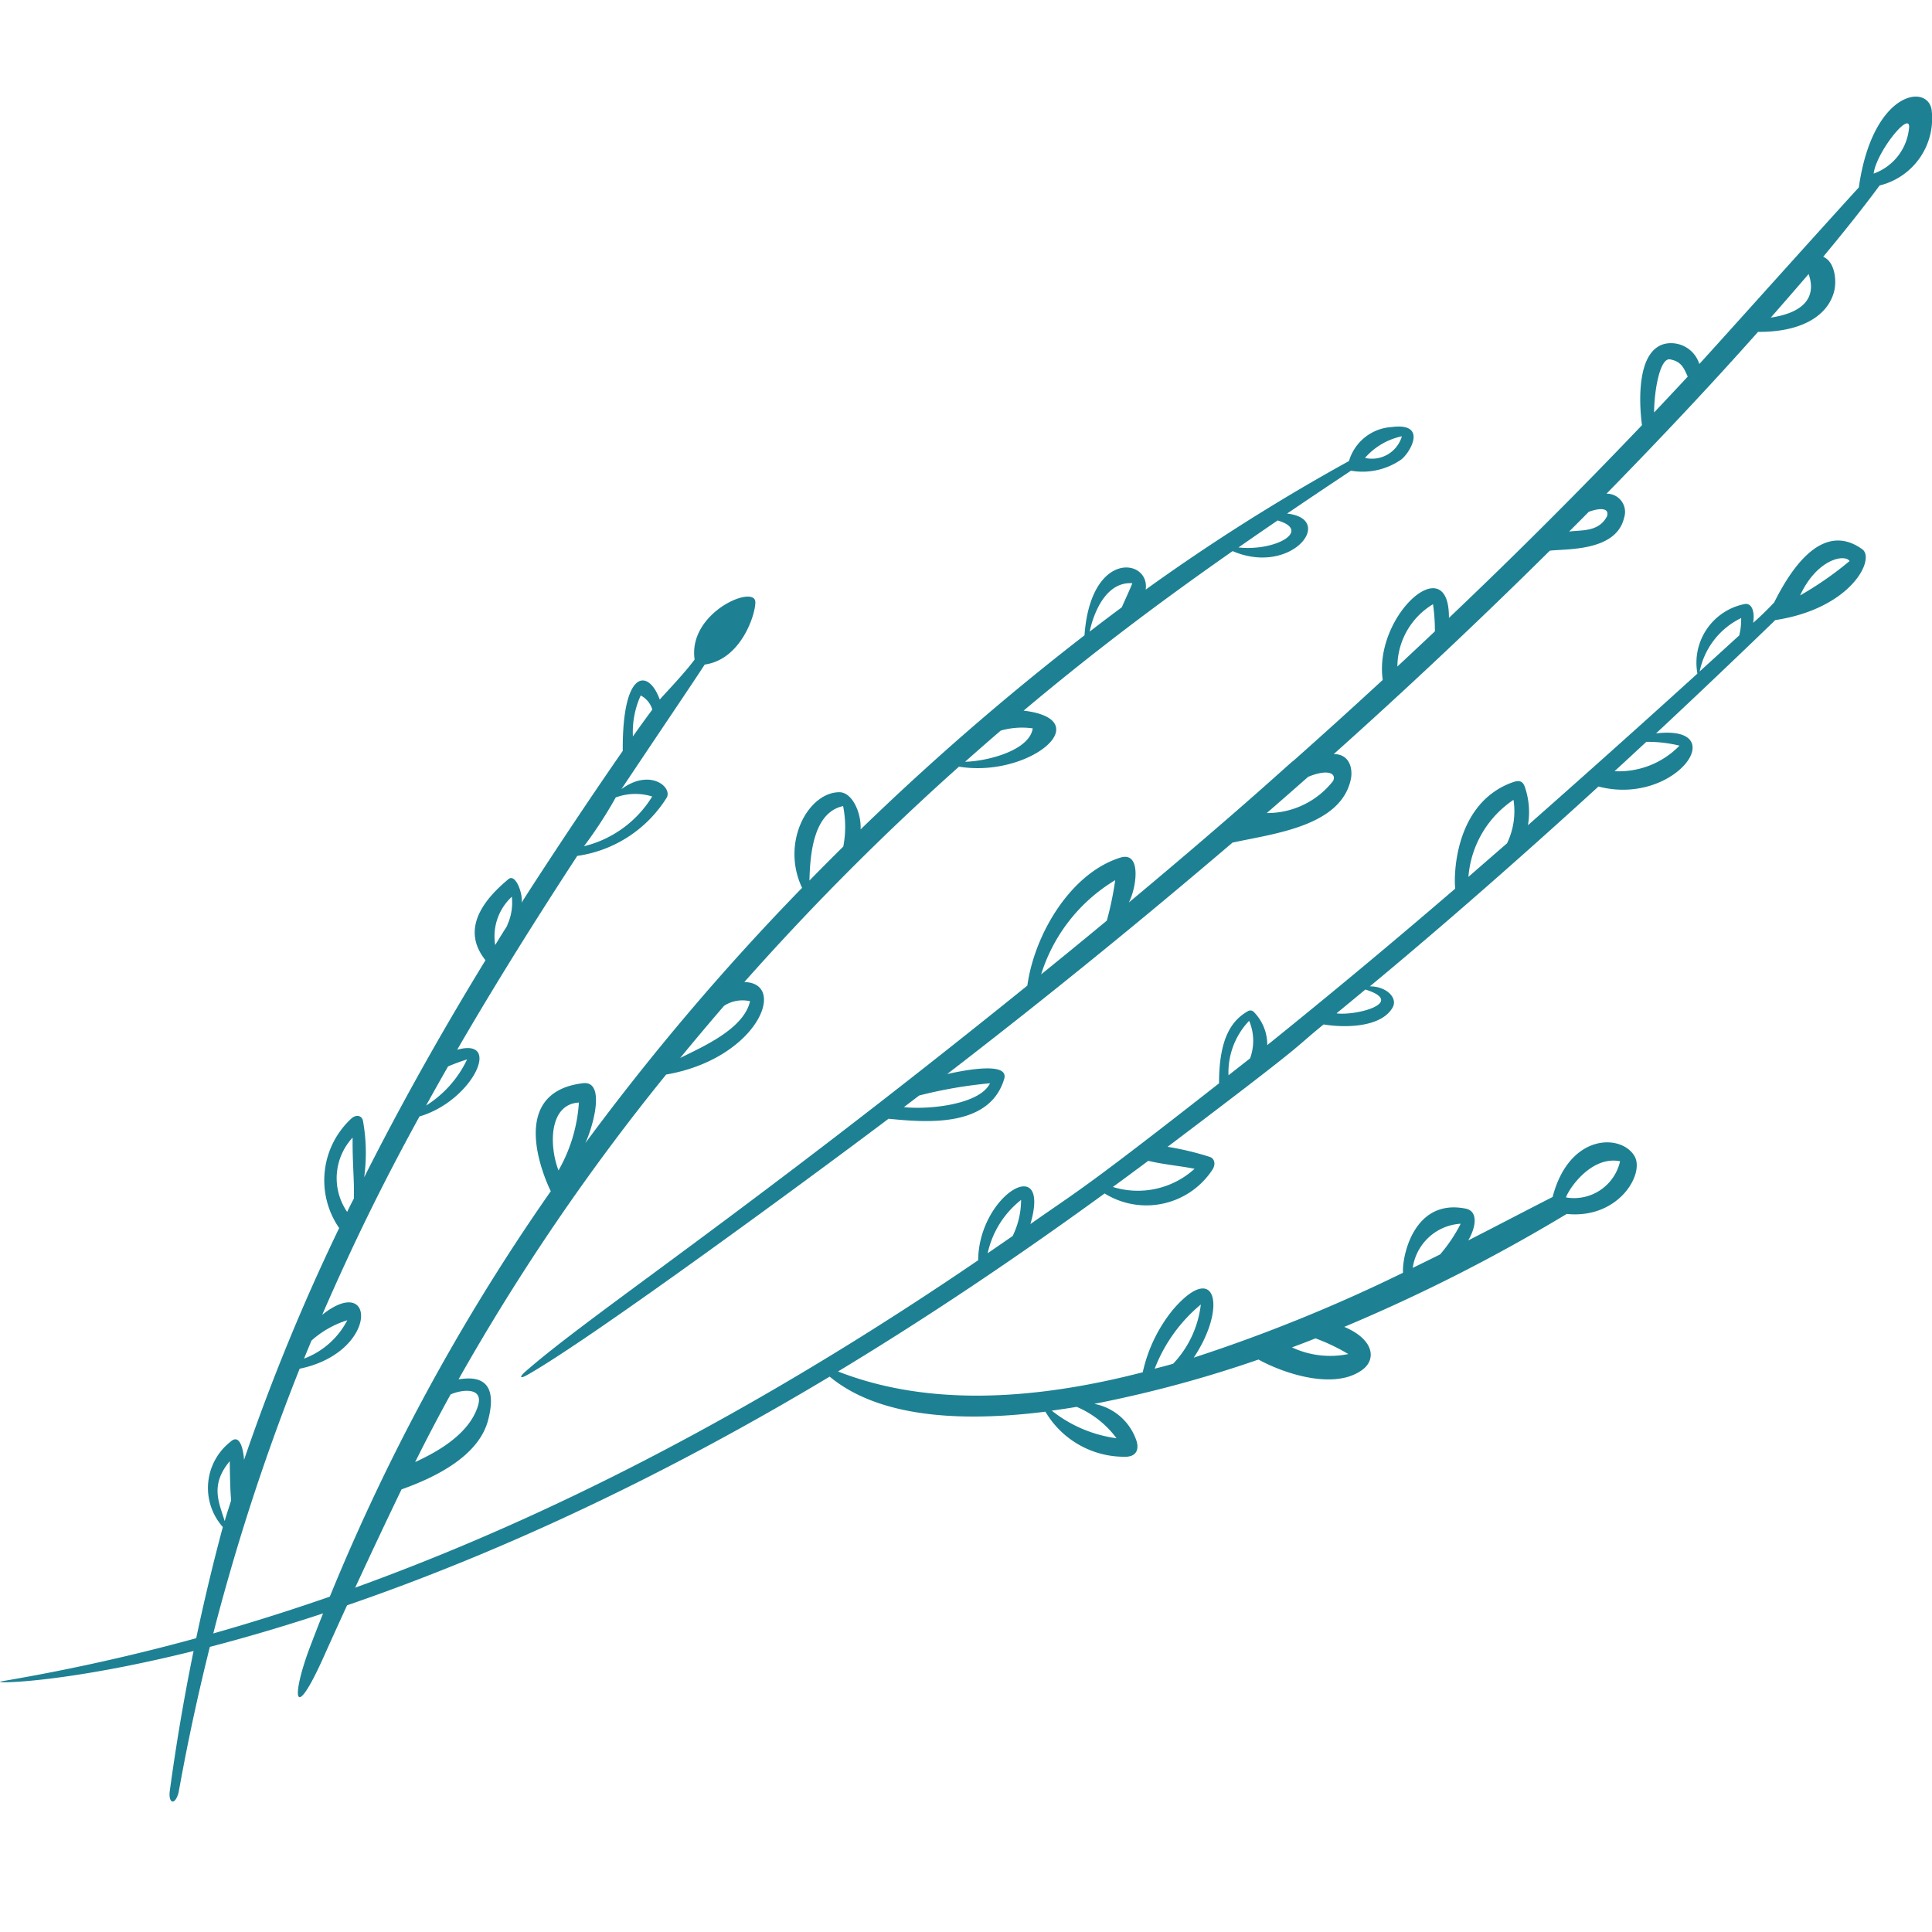
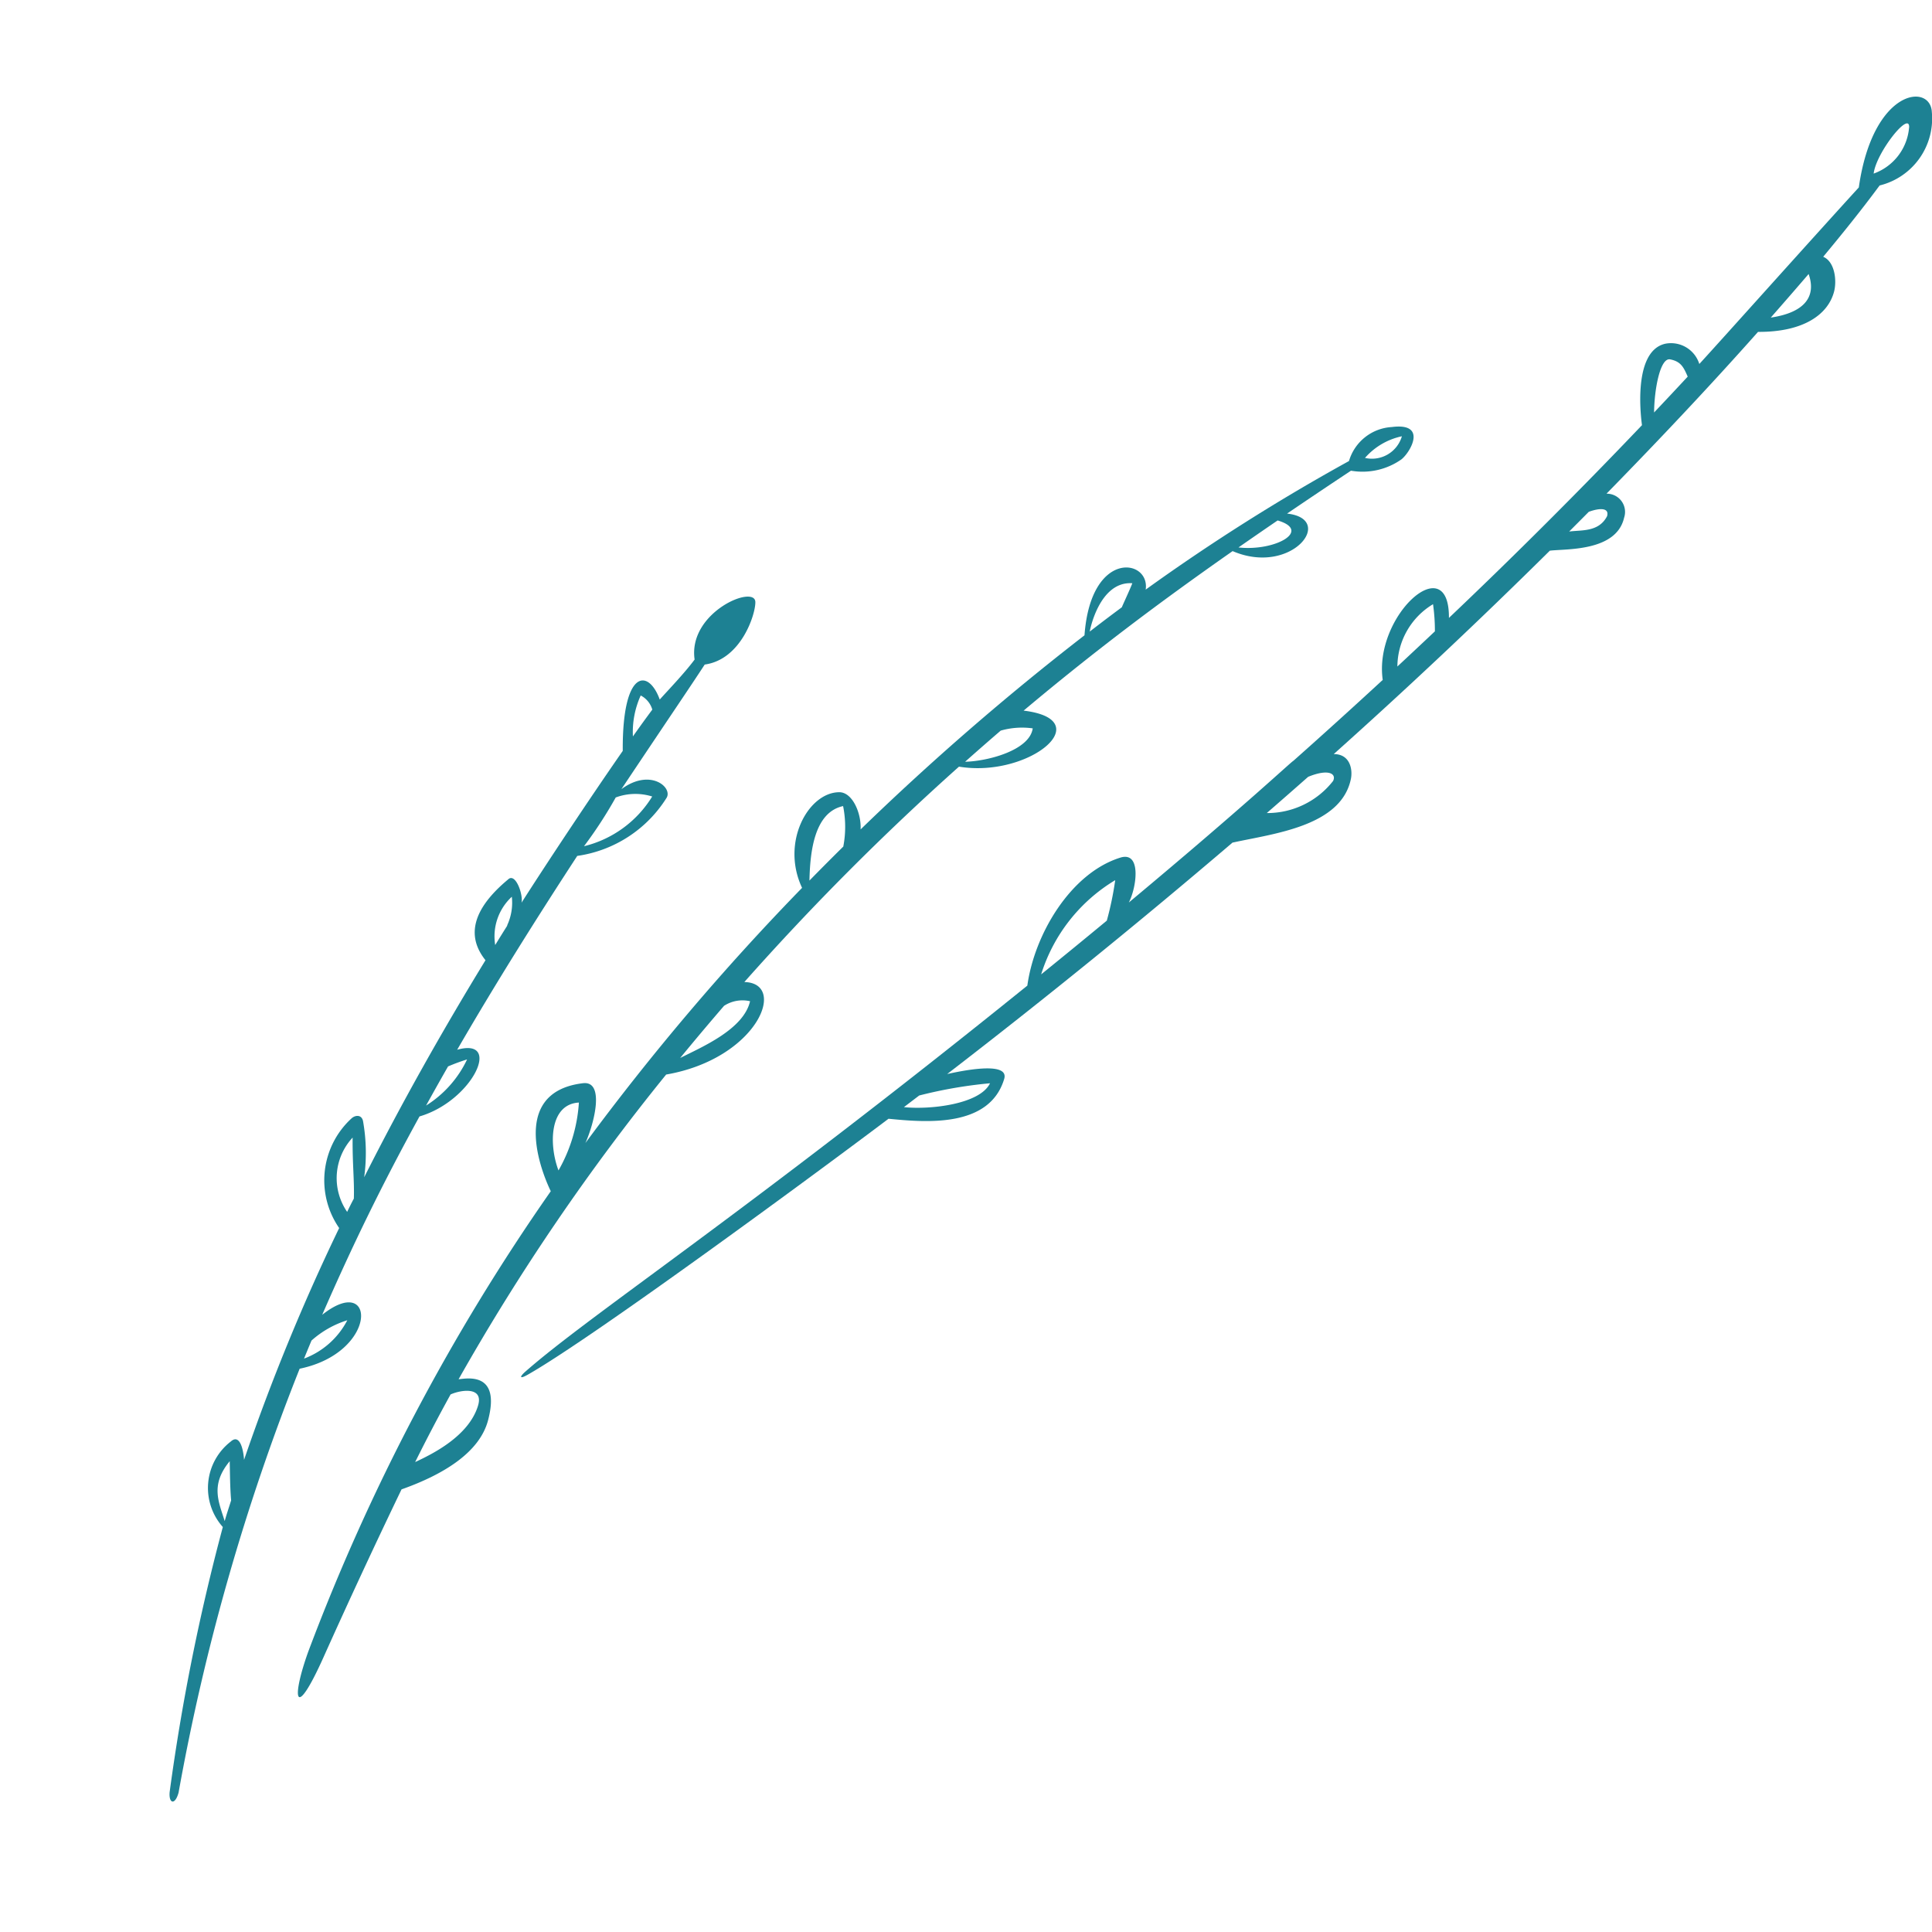
<svg xmlns="http://www.w3.org/2000/svg" width="60" height="60" viewBox="0 0 60 60">
  <defs>
    <clipPath id="clip-Firm-Ingredient4">
      <rect width="60" height="60" />
    </clipPath>
  </defs>
  <g id="Firm-Ingredient4" clip-path="url(#clip-Firm-Ingredient4)">
    <g id="Group_58965" data-name="Group 58965" transform="translate(0 3)">
-       <path id="Path_11559" data-name="Path 11559" d="M168.982,221.326c-1.31-.947-2.316.813-2.737,1.649a9,9,0,0,1-.654.635c.053-.3-.017-.621-.258-.585a1.859,1.859,0,0,0-1.472,2.161q-2.61,2.369-5.263,4.709a2.416,2.416,0,0,0-.092-1.176c-.048-.132-.11-.256-.387-.156-1.833.659-1.825,2.965-1.779,3.3q-2.884,2.482-5.838,4.861a1.45,1.45,0,0,0-.421-1.033.147.147,0,0,0-.177-.023c-.479.273-.9.794-.9,2.243-4.328,3.392-4.389,3.334-5.858,4.371.658-2.254-1.608-.907-1.622,1.123-12.191,8.307-22.118,11.684-30.32,13.075-.9.154,9.788.091,25.708-9.461,1.51,1.255,4.029,1.426,6.7,1.089a2.843,2.843,0,0,0,2.483,1.4c.282,0,.433-.16.355-.465a1.72,1.72,0,0,0-1.321-1.178,37.571,37.571,0,0,0,5.1-1.376c.795.438,2.38.965,3.241.307.419-.32.347-.931-.576-1.322a53.45,53.45,0,0,0,6.908-3.507c1.6.163,2.413-1.226,2.114-1.779-.386-.711-2.032-.749-2.552,1.253-.733.371-1.619.838-2.62,1.348.251-.433.306-.91-.079-.987-1.621-.326-1.98,1.5-1.947,1.991a49.87,49.87,0,0,1-6.5,2.637c1.049-1.568.691-3.05-.654-1.479a4.68,4.68,0,0,0-.929,1.933c-3.278.847-6.615,1.091-9.463-.025,2.792-1.687,5.56-3.549,8.279-5.528a2.454,2.454,0,0,0,3.326-.705c.152-.207.075-.386-.056-.429a9.094,9.094,0,0,0-1.314-.315c4.63-3.5,3.751-2.911,4.845-3.8.709.116,1.794.081,2.141-.522.174-.3-.189-.661-.705-.661,1.086-.9,3.63-3.036,7.1-6.206,2.394.628,4.188-1.932,1.788-1.65,1.812-1.69,3.663-3.475,3.7-3.518C168.639,223.167,169.395,221.625,168.982,221.326Zm-7.523,19.005a1.467,1.467,0,0,1-1.681,1.123C159.888,241.149,160.583,240.155,161.458,240.331Zm-4.949,1.939a4.813,4.813,0,0,1-.64.954q-.415.207-.85.418A1.6,1.6,0,0,1,156.509,242.271ZM152,245.831a6.173,6.173,0,0,1,1.019.487,2.791,2.791,0,0,1-1.749-.207C151.527,246.016,151.771,245.923,152,245.831Zm-3.561-1.055a3.21,3.21,0,0,1-.86,1.843c-.238.07-.334.091-.573.154A4.877,4.877,0,0,1,148.442,244.776Zm-3.857,3.182a2.979,2.979,0,0,1,1.238.975,4.1,4.1,0,0,1-2.011-.858Q144.2,248.023,144.585,247.958Zm-1.995-5.3c-.258.179-.512.353-.768.529a2.889,2.889,0,0,1,1.038-1.656A2.569,2.569,0,0,1,142.59,242.662Zm5.665-2.1a2.616,2.616,0,0,1-2.545.571c.39-.284.711-.523,1.1-.812C147.283,240.434,147.775,240.47,148.255,240.567Zm1.708-3.417c-.22.175-.442.346-.662.52a2.323,2.323,0,0,1,.641-1.692A1.585,1.585,0,0,1,149.963,237.149Zm2.7-1.41q.446-.366.889-.734C154.822,235.4,153.28,235.816,152.659,235.739Zm5.283-5.27q-.6.52-1.194,1.038a3.181,3.181,0,0,1,1.4-2.392A2.287,2.287,0,0,1,157.942,230.469Zm5.368-3.044a2.627,2.627,0,0,1-2.023.8q.494-.455.986-.912A4.225,4.225,0,0,1,163.31,227.425ZM165.16,224q-.614.56-1.229,1.119a2.366,2.366,0,0,1,1.288-1.658A2.1,2.1,0,0,1,165.16,224Zm1.892-1.246c.526-1.131,1.387-1.289,1.534-1.063A10.527,10.527,0,0,1,167.052,222.757Z" transform="translate(-111.146 -207.267)" fill="#1d8193" />
      <path id="Path_11560" data-name="Path 11560" d="M210.053,196.242a1.474,1.474,0,0,0-1.331,1.056,62.189,62.189,0,0,0-6.314,3.993c.143-.956-1.706-1.262-1.9,1.419a82.725,82.725,0,0,0-6.953,6.028c.025-.51-.256-1.154-.66-1.155-.959,0-1.827,1.551-1.158,2.97a76.518,76.518,0,0,0-6.728,7.924c.286-.641.6-1.938-.076-1.857-2.425.291-1.146,3.059-1,3.354a64.608,64.608,0,0,0-7.535,14.308c-.528,1.473-.42,2.162.472.176q1.18-2.63,2.428-5.224c1.311-.464,2.423-1.15,2.686-2.142.406-1.527-.668-1.3-.914-1.278a68.445,68.445,0,0,1,6.446-9.463c2.83-.489,3.788-2.842,2.428-2.873a81.149,81.149,0,0,1,6.666-6.689c2.176.359,4.354-1.456,2.007-1.74,2.246-1.885,4.271-3.4,6.491-4.954,1.829.786,3.215-1,1.691-1.165q.989-.672,1.985-1.332a2.1,2.1,0,0,0,1.567-.352C210.642,197.011,211.157,196.1,210.053,196.242Zm-28.379,30.391c-.288.952-1.424,1.506-1.953,1.753q.528-1.063,1.1-2.1C181.134,226.143,181.856,226.032,181.674,226.633Zm2.5-7.3c-.305-.8-.287-2.062.632-2.112A4.867,4.867,0,0,1,184.17,219.333Zm5.948-5.26c-.2.877-1.5,1.424-2.171,1.764q.672-.819,1.363-1.62A1.049,1.049,0,0,1,190.118,214.073Zm2.9-4.807q-.533.526-1.056,1.061c.02-.895.149-2.119,1.045-2.313A3.242,3.242,0,0,1,193.018,209.266ZM198.9,205.6c-.094.678-1.387,1.02-2.1,1.037q.549-.488,1.106-.967A2.4,2.4,0,0,1,198.9,205.6Zm2.772-3.764c-.284.211-.551.41-1,.757-.006,0,.288-1.572,1.322-1.5C201.91,201.306,201.757,201.632,201.669,201.834Zm3.616-1.853q.607-.423,1.218-.84C207.579,199.46,206.427,200.109,205.285,199.981Zm3.93-2.781a2.1,2.1,0,0,1,1.147-.673A.968.968,0,0,1,209.215,197.2Z" transform="translate(-166.828 -185.98)" fill="#1d8193" />
      <path id="Path_11561" data-name="Path 11561" d="M266.172,127.214c-1.423,1.557-4.311,4.785-4.953,5.483a.922.922,0,0,0-1.054-.63c-1.077.238-.726,2.522-.727,2.53q-2.922,3.067-5.995,5.986c.016-2.176-2.342-.077-2.056,1.925q-1.376,1.27-2.775,2.513c-.074.035-1.428,1.327-5.11,4.4.242-.466.4-1.6-.263-1.394-1.545.481-2.669,2.382-2.889,3.975-8.825,7.124-13.54,10.191-15.586,11.985-.192.168-.186.244.067.1,2.051-1.16,9.237-6.461,11.208-7.95,1.147.112,3.133.293,3.592-1.236.177-.59-1.473-.217-1.77-.153q4.522-3.482,8.865-7.191l.016,0c1.254-.276,3.351-.5,3.656-1.972.059-.284-.017-.775-.533-.773,2.307-2.065,4.5-4.129,6.711-6.317.489-.062,2.064.036,2.307-1.024a.566.566,0,0,0-.547-.746c1.6-1.636,3.2-3.328,4.706-5.025,1.418.008,2.177-.543,2.362-1.252.088-.335.028-.926-.338-1.081.6-.722,1.194-1.458,1.752-2.214a2.14,2.14,0,0,0,1.622-2.278C268.4,123.965,266.609,124.139,266.172,127.214Zm-29.655,28.562.474-.361a13.981,13.981,0,0,1,2.2-.38C238.875,155.691,237.317,155.861,236.517,155.776Zm6.3-5.791q-1.014.839-2.038,1.668a5.231,5.231,0,0,1,2.3-2.926A10.02,10.02,0,0,1,242.818,149.985Zm7.027-4.337a2.592,2.592,0,0,1-2.058.995q.645-.56,1.285-1.125C249.7,145.26,249.958,145.419,249.845,145.647ZM253.007,141q-.581.548-1.165,1.092a2.276,2.276,0,0,1,1.107-1.935A5.861,5.861,0,0,1,253.007,141Zm5.349-3.58c-.257.5-.785.429-1.179.48q.305-.305.609-.612C258.132,137.161,258.424,137.163,258.356,137.417Zm2.5-4.328q-.518.558-1.042,1.111c.007-.727.191-1.712.5-1.649C260.656,132.62,260.735,132.811,260.858,133.088Zm3.758-3.188c.251.716-.147,1.2-1.176,1.352Q264.032,130.58,264.616,129.9Zm3.119-4.547a1.665,1.665,0,0,1-1.1,1.427C266.71,126.132,267.761,124.81,267.735,125.353Z" transform="translate(-208.445 -124.393)" fill="#1d8193" />
      <path id="Path_11562" data-name="Path 11562" d="M164.394,235.219c-.318.428-.839.968-1.083,1.242-.351-.969-1.158-.944-1.149,1.556,0,.014,0,.027,0,.039-1.051,1.512-2.359,3.487-3.144,4.715.059-.243-.186-.951-.419-.721-1.451,1.206-1.06,2.051-.7,2.507-1.328,2.172-2.6,4.425-3.767,6.74a5.621,5.621,0,0,0-.035-1.74c-.042-.217-.25-.194-.364-.083a2.607,2.607,0,0,0-.378,3.4,65.085,65.085,0,0,0-2.954,7.2c-.023-.361-.143-.813-.412-.57a1.823,1.823,0,0,0-.247,2.655,65.772,65.772,0,0,0-1.651,8.228c-.034.357.165.427.277.019a68.063,68.063,0,0,1,3.76-13.163c2.459-.509,2.373-3.007.7-1.674.956-2.195,1.869-4.062,3.022-6.161,1.64-.478,2.59-2.47,1.17-2.071,1.183-2.042,2.438-4.042,3.729-6.02a3.925,3.925,0,0,0,2.779-1.811c.18-.327-.52-.916-1.408-.262,1.629-2.437,2.121-3.154,2.588-3.87,1.134-.156,1.579-1.565,1.572-1.938C166.278,232.876,164.18,233.746,164.394,235.219ZM150,261.332c-.077.248-.13.394-.2.643-.181-.593-.457-1.119.156-1.86C149.965,260.525,149.966,260.94,150,261.332Zm3.607-5.593a2.5,2.5,0,0,1-1.343,1.19q.113-.278.232-.561A3.015,3.015,0,0,1,153.6,255.74Zm0-3.361a1.849,1.849,0,0,1,.166-2.313c-.008.823.057,1.332.038,1.895C153.735,252.1,153.667,252.239,153.6,252.379Zm3.72-4.739a3.407,3.407,0,0,1-1.273,1.431q.337-.61.683-1.215A6.159,6.159,0,0,1,157.319,247.64Zm1.251-4.161c-.126.2-.251.4-.377.607a1.676,1.676,0,0,1,.516-1.5A1.666,1.666,0,0,1,158.57,243.478Zm4.5-4.008a3.44,3.44,0,0,1-2.119,1.546,13.411,13.411,0,0,0,.985-1.514A1.751,1.751,0,0,1,163.073,239.471Zm-.6-1.858a2.748,2.748,0,0,1,.242-1.277.716.716,0,0,1,.36.439C162.9,237.016,162.693,237.3,162.473,237.613Z" transform="translate(-142.822 -217.736)" fill="#1d8193" />
    </g>
  </g>
</svg>